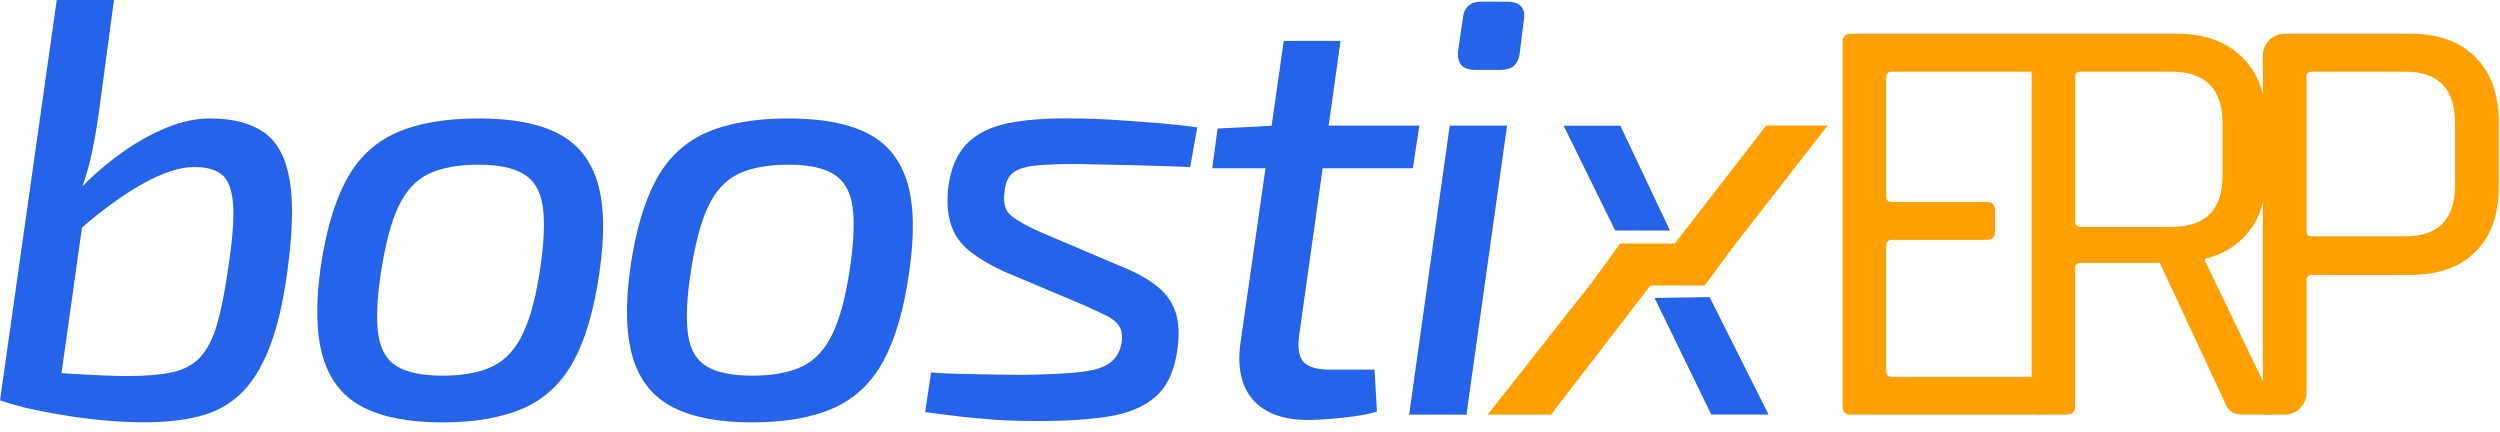
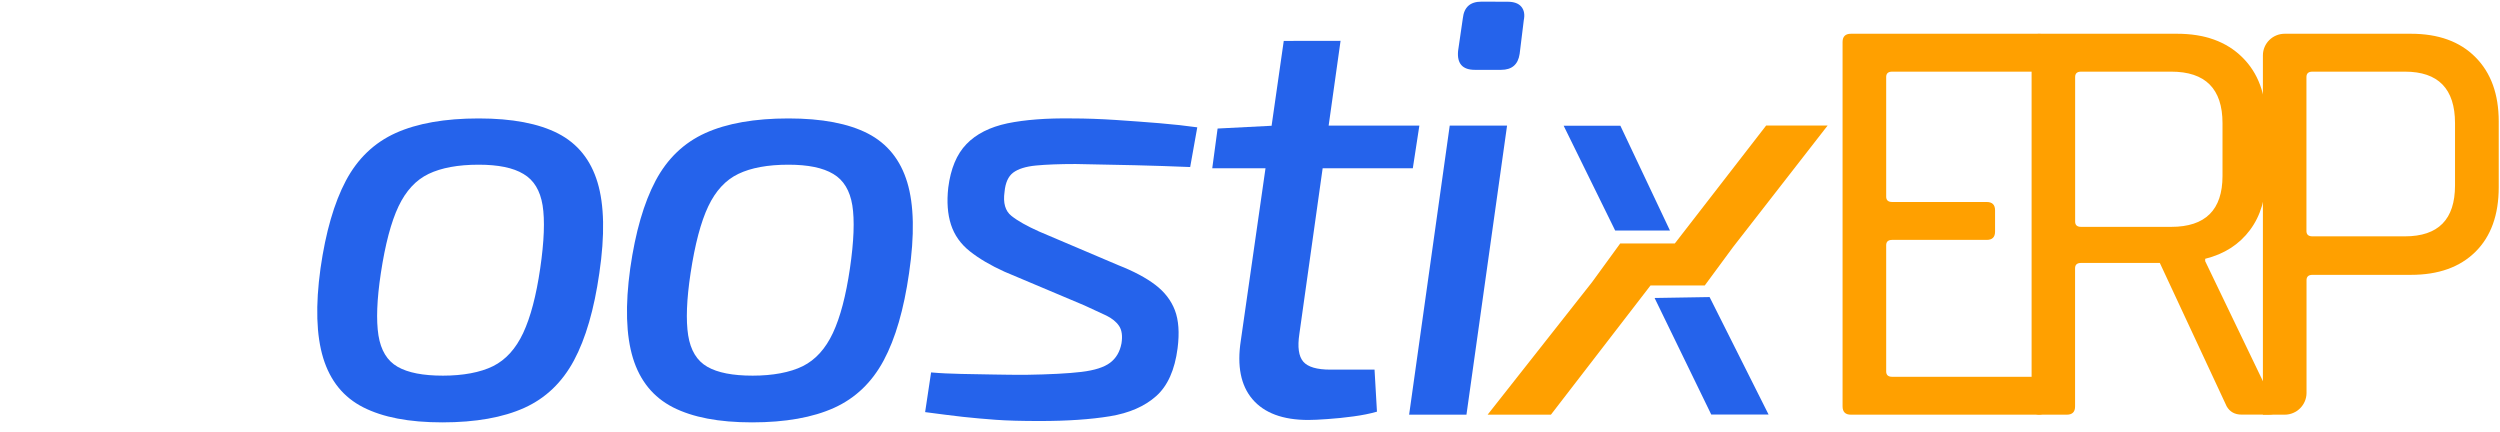
<svg xmlns="http://www.w3.org/2000/svg" width="249" height="43" viewBox="0 0 249 43" fill="none">
  <g clip-path="url(#clip0_324_648)">
-     <path d="M11.354 0L9.808 11.504C9.613 12.839 9.395 14.078 9.155 15.218C8.915 16.359 8.577 17.537 8.142 18.76L8.615 19.466L5.703 40.177L0 39.884L5.651 0H11.354ZM20.929 11.796C23.15 11.796 24.921 12.247 26.249 13.155C27.578 14.063 28.44 15.623 28.838 17.845C29.236 20.066 29.153 23.188 28.598 27.195C28.163 30.339 27.547 32.89 26.752 34.834C25.957 36.778 24.996 38.278 23.87 39.314C22.737 40.357 21.394 41.077 19.826 41.468C18.257 41.858 16.449 42.06 14.385 42.06C13.275 42.06 12.097 42.008 10.851 41.91C9.605 41.813 8.337 41.663 7.046 41.468C5.756 41.272 4.517 41.047 3.332 40.792C2.146 40.537 1.036 40.229 0 39.877L3.152 36.928C4.457 37.048 5.726 37.145 6.956 37.22C8.187 37.295 9.298 37.355 10.288 37.393C11.279 37.43 12.074 37.453 12.667 37.453C14.528 37.453 16.036 37.325 17.184 37.07C18.332 36.815 19.255 36.312 19.946 35.569C20.636 34.826 21.192 33.738 21.612 32.328C22.024 30.909 22.392 29.063 22.715 26.782C23.15 23.991 23.315 21.867 23.218 20.411C23.12 18.955 22.76 17.965 22.145 17.432C21.529 16.899 20.591 16.637 19.323 16.637C17.815 16.637 15.984 17.267 13.822 18.528C11.661 19.788 9.313 21.574 6.776 23.893L5.703 21.477C6.499 20.374 7.474 19.255 8.645 18.115C9.815 16.974 11.084 15.931 12.449 14.986C13.815 14.04 15.226 13.275 16.666 12.682C18.122 12.097 19.541 11.796 20.929 11.796Z" fill="#2563EB" />
    <path d="M47.681 11.796C51.013 11.796 53.647 12.299 55.59 13.297C57.534 14.303 58.84 15.924 59.515 18.167C60.19 20.411 60.25 23.42 59.695 27.195C59.177 30.812 58.337 33.716 57.166 35.9C55.995 38.083 54.352 39.659 52.228 40.62C50.105 41.58 47.381 42.068 44.056 42.068C40.732 42.068 38.143 41.565 36.177 40.567C34.211 39.569 32.89 37.933 32.193 35.667C31.502 33.408 31.412 30.422 31.922 26.73C32.44 23.113 33.281 20.201 34.451 17.995C35.622 15.796 37.273 14.213 39.419 13.245C41.558 12.284 44.312 11.796 47.681 11.796ZM47.681 16.404C45.617 16.404 43.959 16.712 42.691 17.319C41.422 17.927 40.425 19.008 39.689 20.561C38.954 22.114 38.368 24.328 37.933 27.202C37.535 29.836 37.46 31.9 37.693 33.401C37.933 34.894 38.563 35.937 39.599 36.53C40.627 37.123 42.135 37.415 44.117 37.415C46.097 37.415 47.839 37.1 49.107 36.47C50.375 35.839 51.373 34.736 52.108 33.168C52.844 31.592 53.407 29.453 53.804 26.737C54.202 24.02 54.277 21.927 54.044 20.456C53.804 18.978 53.174 17.935 52.138 17.327C51.11 16.704 49.617 16.404 47.681 16.404Z" fill="#2563EB" />
    <path d="M78.53 11.796C81.862 11.796 84.496 12.299 86.439 13.297C88.383 14.303 89.688 15.924 90.364 18.167C91.039 20.411 91.099 23.42 90.544 27.195C90.026 30.812 89.186 33.716 88.015 35.9C86.844 38.083 85.201 39.659 83.077 40.62C80.954 41.58 78.23 42.068 74.905 42.068C71.581 42.068 68.992 41.565 67.026 40.567C65.067 39.561 63.739 37.933 63.041 35.667C62.351 33.408 62.261 30.422 62.771 26.73C63.289 23.113 64.129 20.201 65.3 17.995C66.471 15.796 68.122 14.213 70.268 13.245C72.406 12.284 75.16 11.796 78.53 11.796ZM78.53 16.404C76.466 16.404 74.8 16.712 73.54 17.319C72.271 17.927 71.273 19.008 70.538 20.561C69.803 22.114 69.217 24.328 68.782 27.202C68.384 29.836 68.309 31.9 68.542 33.401C68.782 34.894 69.412 35.937 70.448 36.53C71.476 37.123 72.984 37.415 74.965 37.415C76.947 37.415 78.687 37.1 79.956 36.47C81.224 35.839 82.222 34.736 82.957 33.168C83.693 31.592 84.255 29.453 84.653 26.737C85.051 24.02 85.126 21.927 84.893 20.456C84.653 18.978 84.023 17.935 82.995 17.327C81.959 16.704 80.473 16.404 78.53 16.404Z" fill="#2563EB" />
    <path d="M106.768 11.796C108.157 11.796 109.605 11.849 111.106 11.947C112.614 12.044 114.07 12.157 115.473 12.269C116.876 12.389 118.137 12.524 119.248 12.682L118.542 16.637C116.719 16.561 114.888 16.502 113.042 16.456C111.196 16.419 109.23 16.381 107.129 16.336C105.5 16.336 104.187 16.389 103.174 16.486C102.161 16.584 101.411 16.824 100.915 17.192C100.42 17.567 100.135 18.205 100.052 19.113C99.895 20.216 100.12 21.011 100.735 21.499C101.351 21.994 102.274 22.512 103.497 23.06L111.406 26.422C112.914 27.015 114.13 27.66 115.06 28.365C115.991 29.071 116.644 29.919 117.019 30.902C117.394 31.885 117.484 33.145 117.289 34.676C117.012 36.837 116.299 38.436 115.151 39.456C114.002 40.477 112.464 41.145 110.543 41.46C108.622 41.775 106.296 41.933 103.557 41.933C101.771 41.933 100.315 41.895 99.189 41.813C98.056 41.73 96.968 41.633 95.918 41.52C94.867 41.4 93.606 41.242 92.143 41.047L92.736 37.093C93.644 37.175 94.649 37.22 95.737 37.243C96.826 37.265 97.914 37.28 99.009 37.303C100.097 37.325 101.14 37.333 102.131 37.333C104.547 37.295 106.408 37.198 107.721 37.04C109.027 36.883 109.98 36.575 110.573 36.125C111.166 35.674 111.541 35.037 111.699 34.204C111.819 33.461 111.736 32.875 111.459 32.463C111.181 32.05 110.753 31.705 110.183 31.427C109.605 31.149 108.885 30.819 108.014 30.422L100.045 27.06C98.656 26.429 97.508 25.754 96.593 25.026C95.677 24.298 95.055 23.413 94.717 22.37C94.379 21.327 94.289 20.096 94.447 18.685C94.687 16.802 95.287 15.353 96.263 14.348C97.231 13.342 98.589 12.659 100.337 12.284C102.093 11.924 104.232 11.759 106.768 11.796Z" fill="#2563EB" />
    <path d="M141.369 12.509L140.717 16.757H120.741L121.273 12.802L126.984 12.509H141.369ZM133.52 4.067L129.415 33.273C129.22 34.571 129.348 35.487 129.806 36.02C130.263 36.552 131.164 36.815 132.507 36.815H136.904L137.145 41.002C136.469 41.197 135.689 41.355 134.796 41.475C133.903 41.595 133.047 41.685 132.237 41.738C131.426 41.798 130.781 41.828 130.308 41.828C127.772 41.828 125.919 41.137 124.748 39.764C123.577 38.391 123.195 36.44 123.585 33.926L127.862 4.075L133.52 4.067Z" fill="#2563EB" />
    <path d="M150.104 12.509L146.059 41.303H140.348L144.393 12.509H150.104ZM150.164 0.173C150.794 0.173 151.252 0.338 151.529 0.675C151.807 1.013 151.882 1.456 151.77 2.004L151.357 5.365C151.199 6.431 150.584 6.956 149.511 6.956H146.892C145.661 6.956 145.106 6.326 145.226 5.065L145.699 1.816C145.819 0.713 146.434 0.165 147.545 0.165L150.164 0.173Z" fill="#2563EB" />
    <path d="M164.241 24.246L165.524 26.962L154.471 41.302H148.167L159.881 26.437L164.241 24.246ZM172.878 24.246L169.794 28.433H158.328L161.375 24.246H172.878ZM166.62 28.44L165.442 26.017L166.815 24.246L167.821 22.947L175.91 12.502H182.033L173.906 22.947L172.893 24.246L171.152 26.489" fill="#FFA000" />
    <path d="M203.015 41.302H184.353C183.797 41.302 183.52 41.025 183.52 40.477V4.187C183.52 3.639 183.797 3.362 184.353 3.362H203.023C203.578 3.362 203.856 3.639 203.856 4.187V6.311C203.856 6.859 203.578 7.136 203.023 7.136H188.457C188.06 7.136 187.864 7.316 187.864 7.669V19.586C187.864 19.938 188.06 20.118 188.457 20.118H197.875C198.43 20.118 198.708 20.396 198.708 20.944V23.067C198.708 23.623 198.43 23.893 197.875 23.893H188.457C188.06 23.893 187.864 24.073 187.864 24.426V36.995C187.864 37.348 188.06 37.528 188.457 37.528H203.023C203.578 37.528 203.856 37.806 203.856 38.353V40.477C203.848 41.025 203.57 41.302 203.015 41.302Z" fill="#FFA000" />
    <path d="M205.851 41.302H203.18C202.625 41.302 202.347 41.025 202.347 40.477V4.187C202.347 3.639 202.625 3.362 203.18 3.362H216.845C219.576 3.362 221.737 4.135 223.321 5.696C224.904 7.249 225.7 9.38 225.7 12.097V17.462C225.7 19.668 225.167 21.484 224.094 22.917C223.021 24.351 221.535 25.304 219.636 25.776V26.009L226.533 40.349C226.885 40.98 226.69 41.295 225.94 41.295H223.261C222.585 41.295 222.09 41.017 221.775 40.469L215.119 26.189H207.27C206.872 26.189 206.677 26.369 206.677 26.722V40.469C206.684 41.025 206.407 41.302 205.851 41.302ZM207.277 22.595H216.252C219.659 22.595 221.362 20.906 221.362 17.522V12.269C221.362 8.847 219.659 7.136 216.252 7.136H207.277C206.879 7.136 206.684 7.316 206.684 7.669V22.062C206.684 22.422 206.879 22.595 207.277 22.595Z" fill="#FFA000" />
    <path d="M227.554 41.302H225.385V5.515C225.385 4.33 226.353 3.362 227.554 3.362H240.131C242.862 3.362 245.008 4.135 246.554 5.696C248.1 7.249 248.873 9.38 248.873 12.097V18.648C248.873 21.402 248.1 23.548 246.554 25.079C245.008 26.609 242.87 27.375 240.131 27.375H230.323C229.925 27.375 229.73 27.555 229.73 27.908V39.149C229.722 40.334 228.747 41.302 227.554 41.302ZM230.315 23.54H239.53C242.862 23.54 244.52 21.852 244.52 18.468V12.269C244.52 8.847 242.855 7.136 239.53 7.136H230.315C229.918 7.136 229.722 7.316 229.722 7.669V23.008C229.722 23.36 229.918 23.54 230.315 23.54Z" fill="#FFA000" />
    <path d="M170.44 41.287L164.797 29.679L170.275 29.588L176.15 41.287" fill="#2563EB" />
    <path d="M160.872 22.962L155.74 12.524H161.39L166.328 22.962H160.872Z" fill="#2563EB" />
  </g>
  <defs>
    <clipPath id="clip0_324_648">
      <rect width="248.873" height="42.068" fill="white" />
    </clipPath>
  </defs>
</svg>